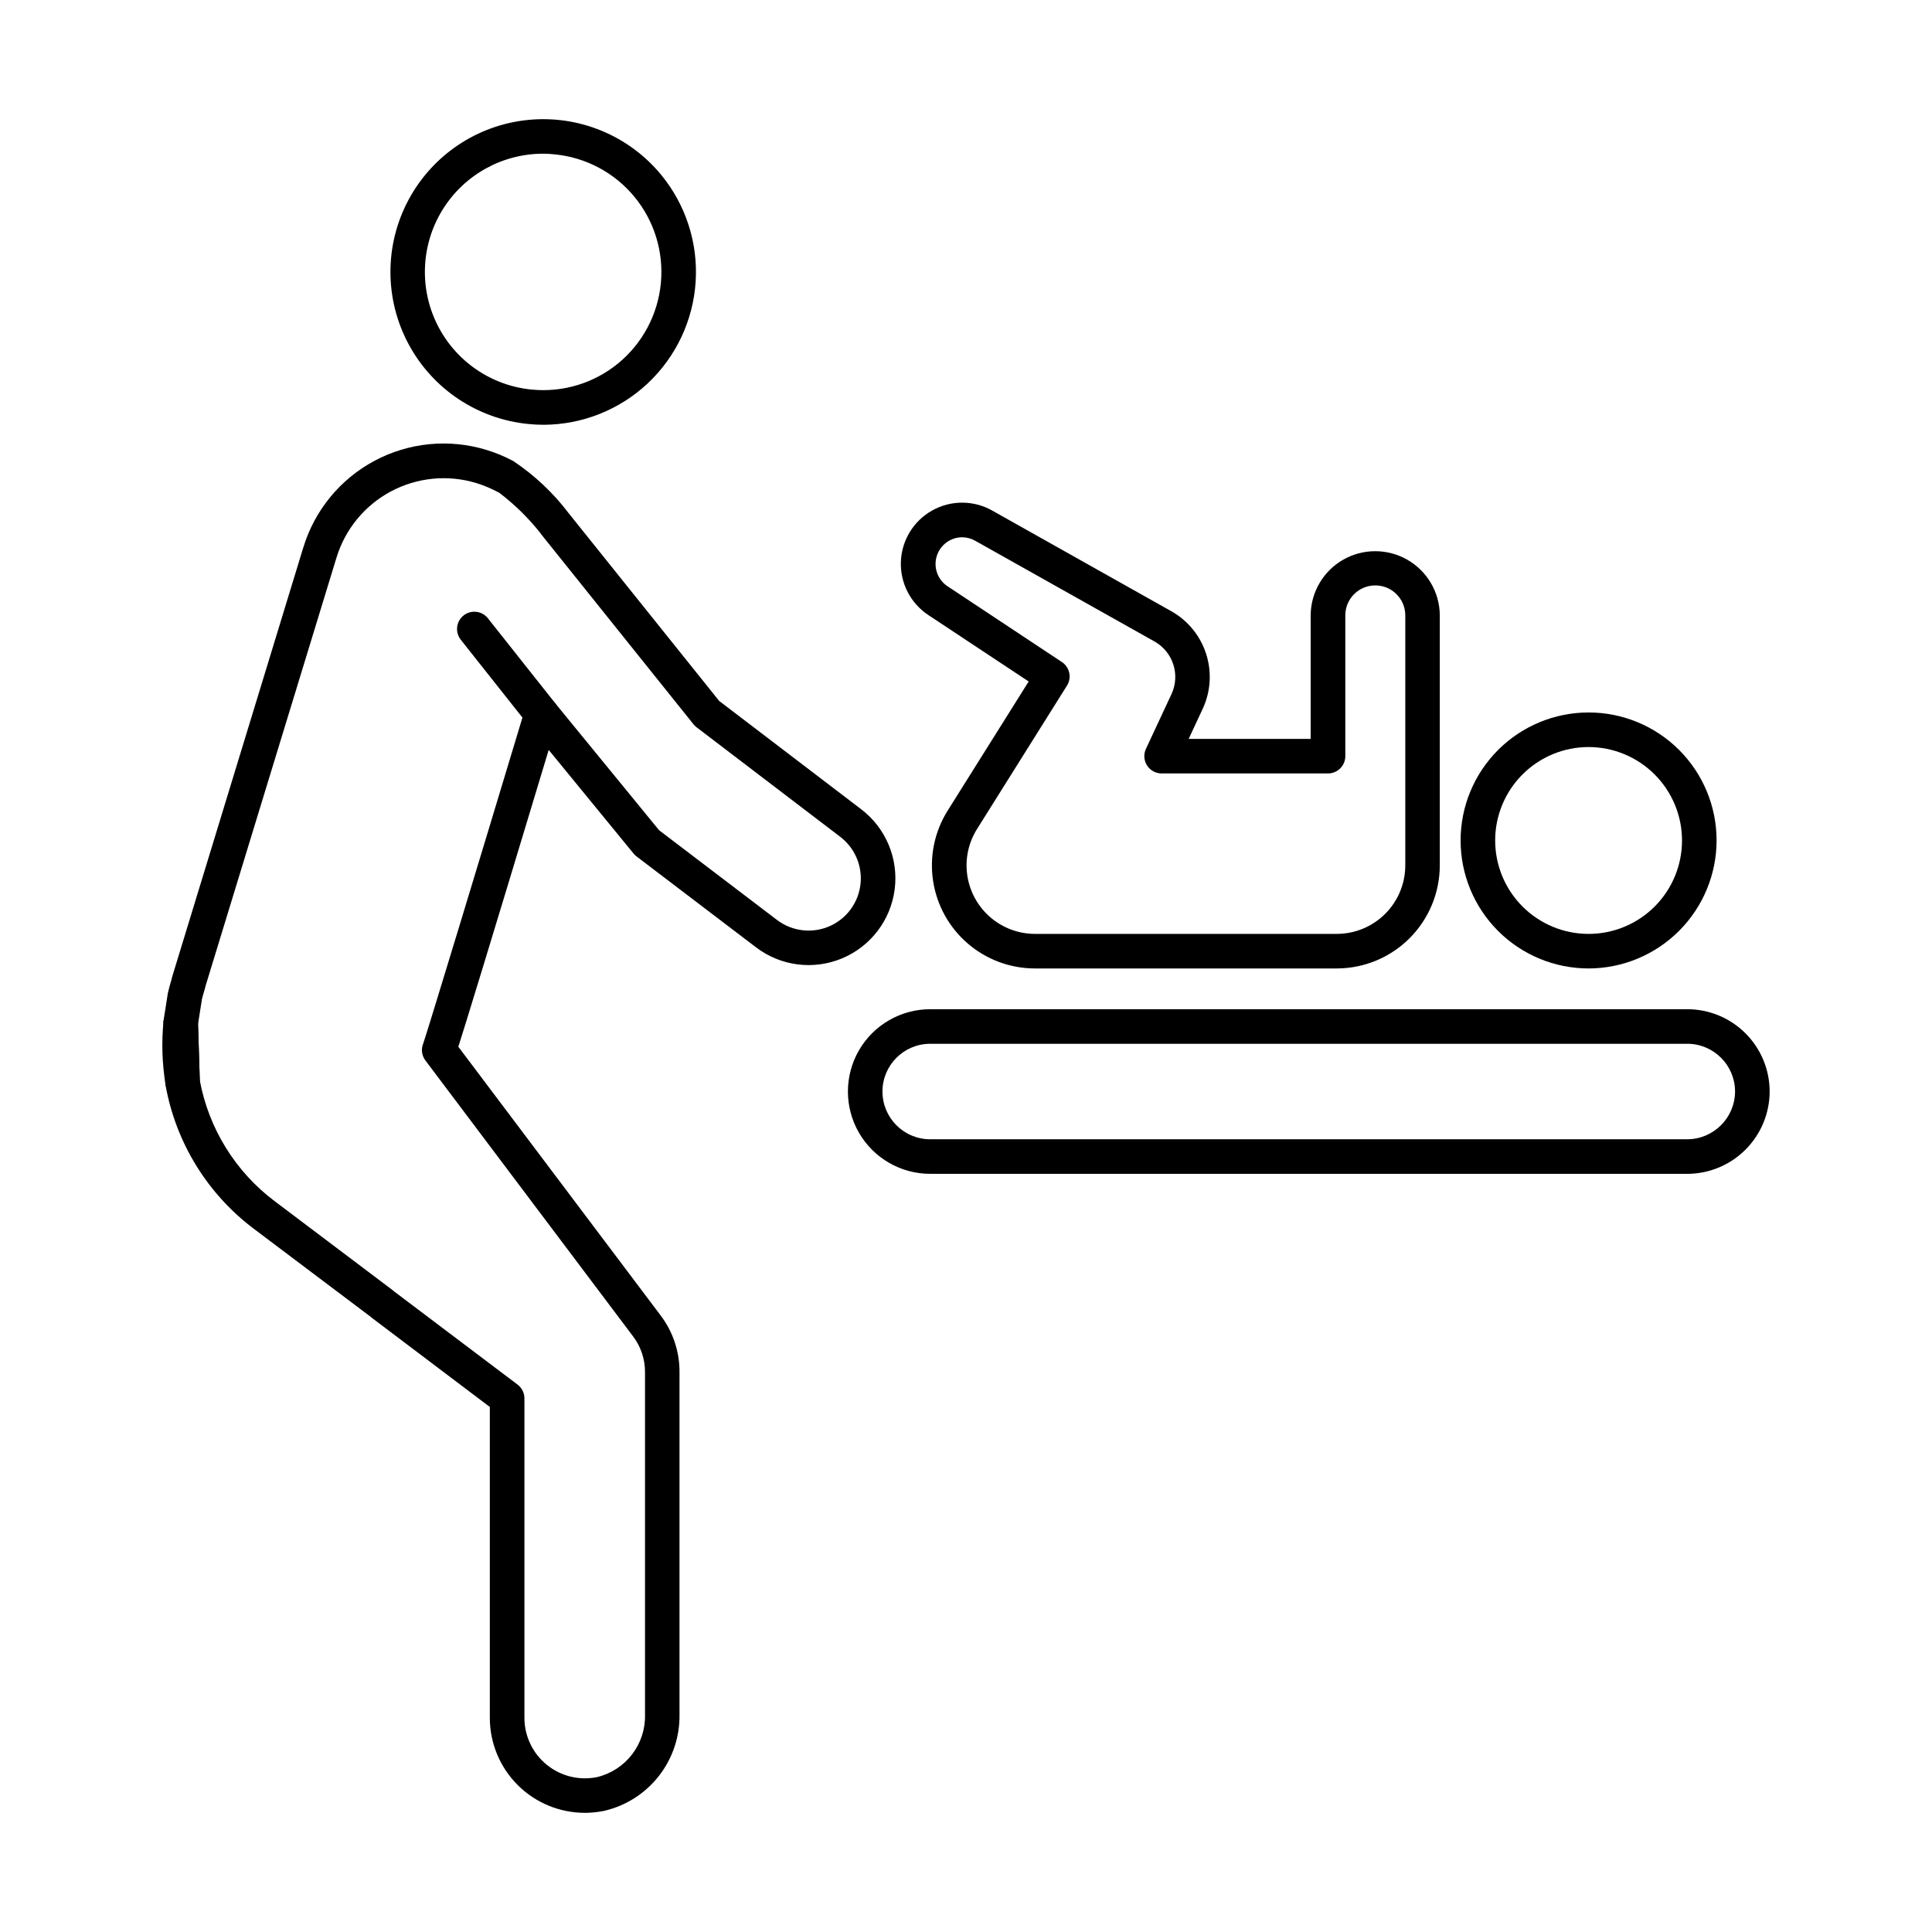
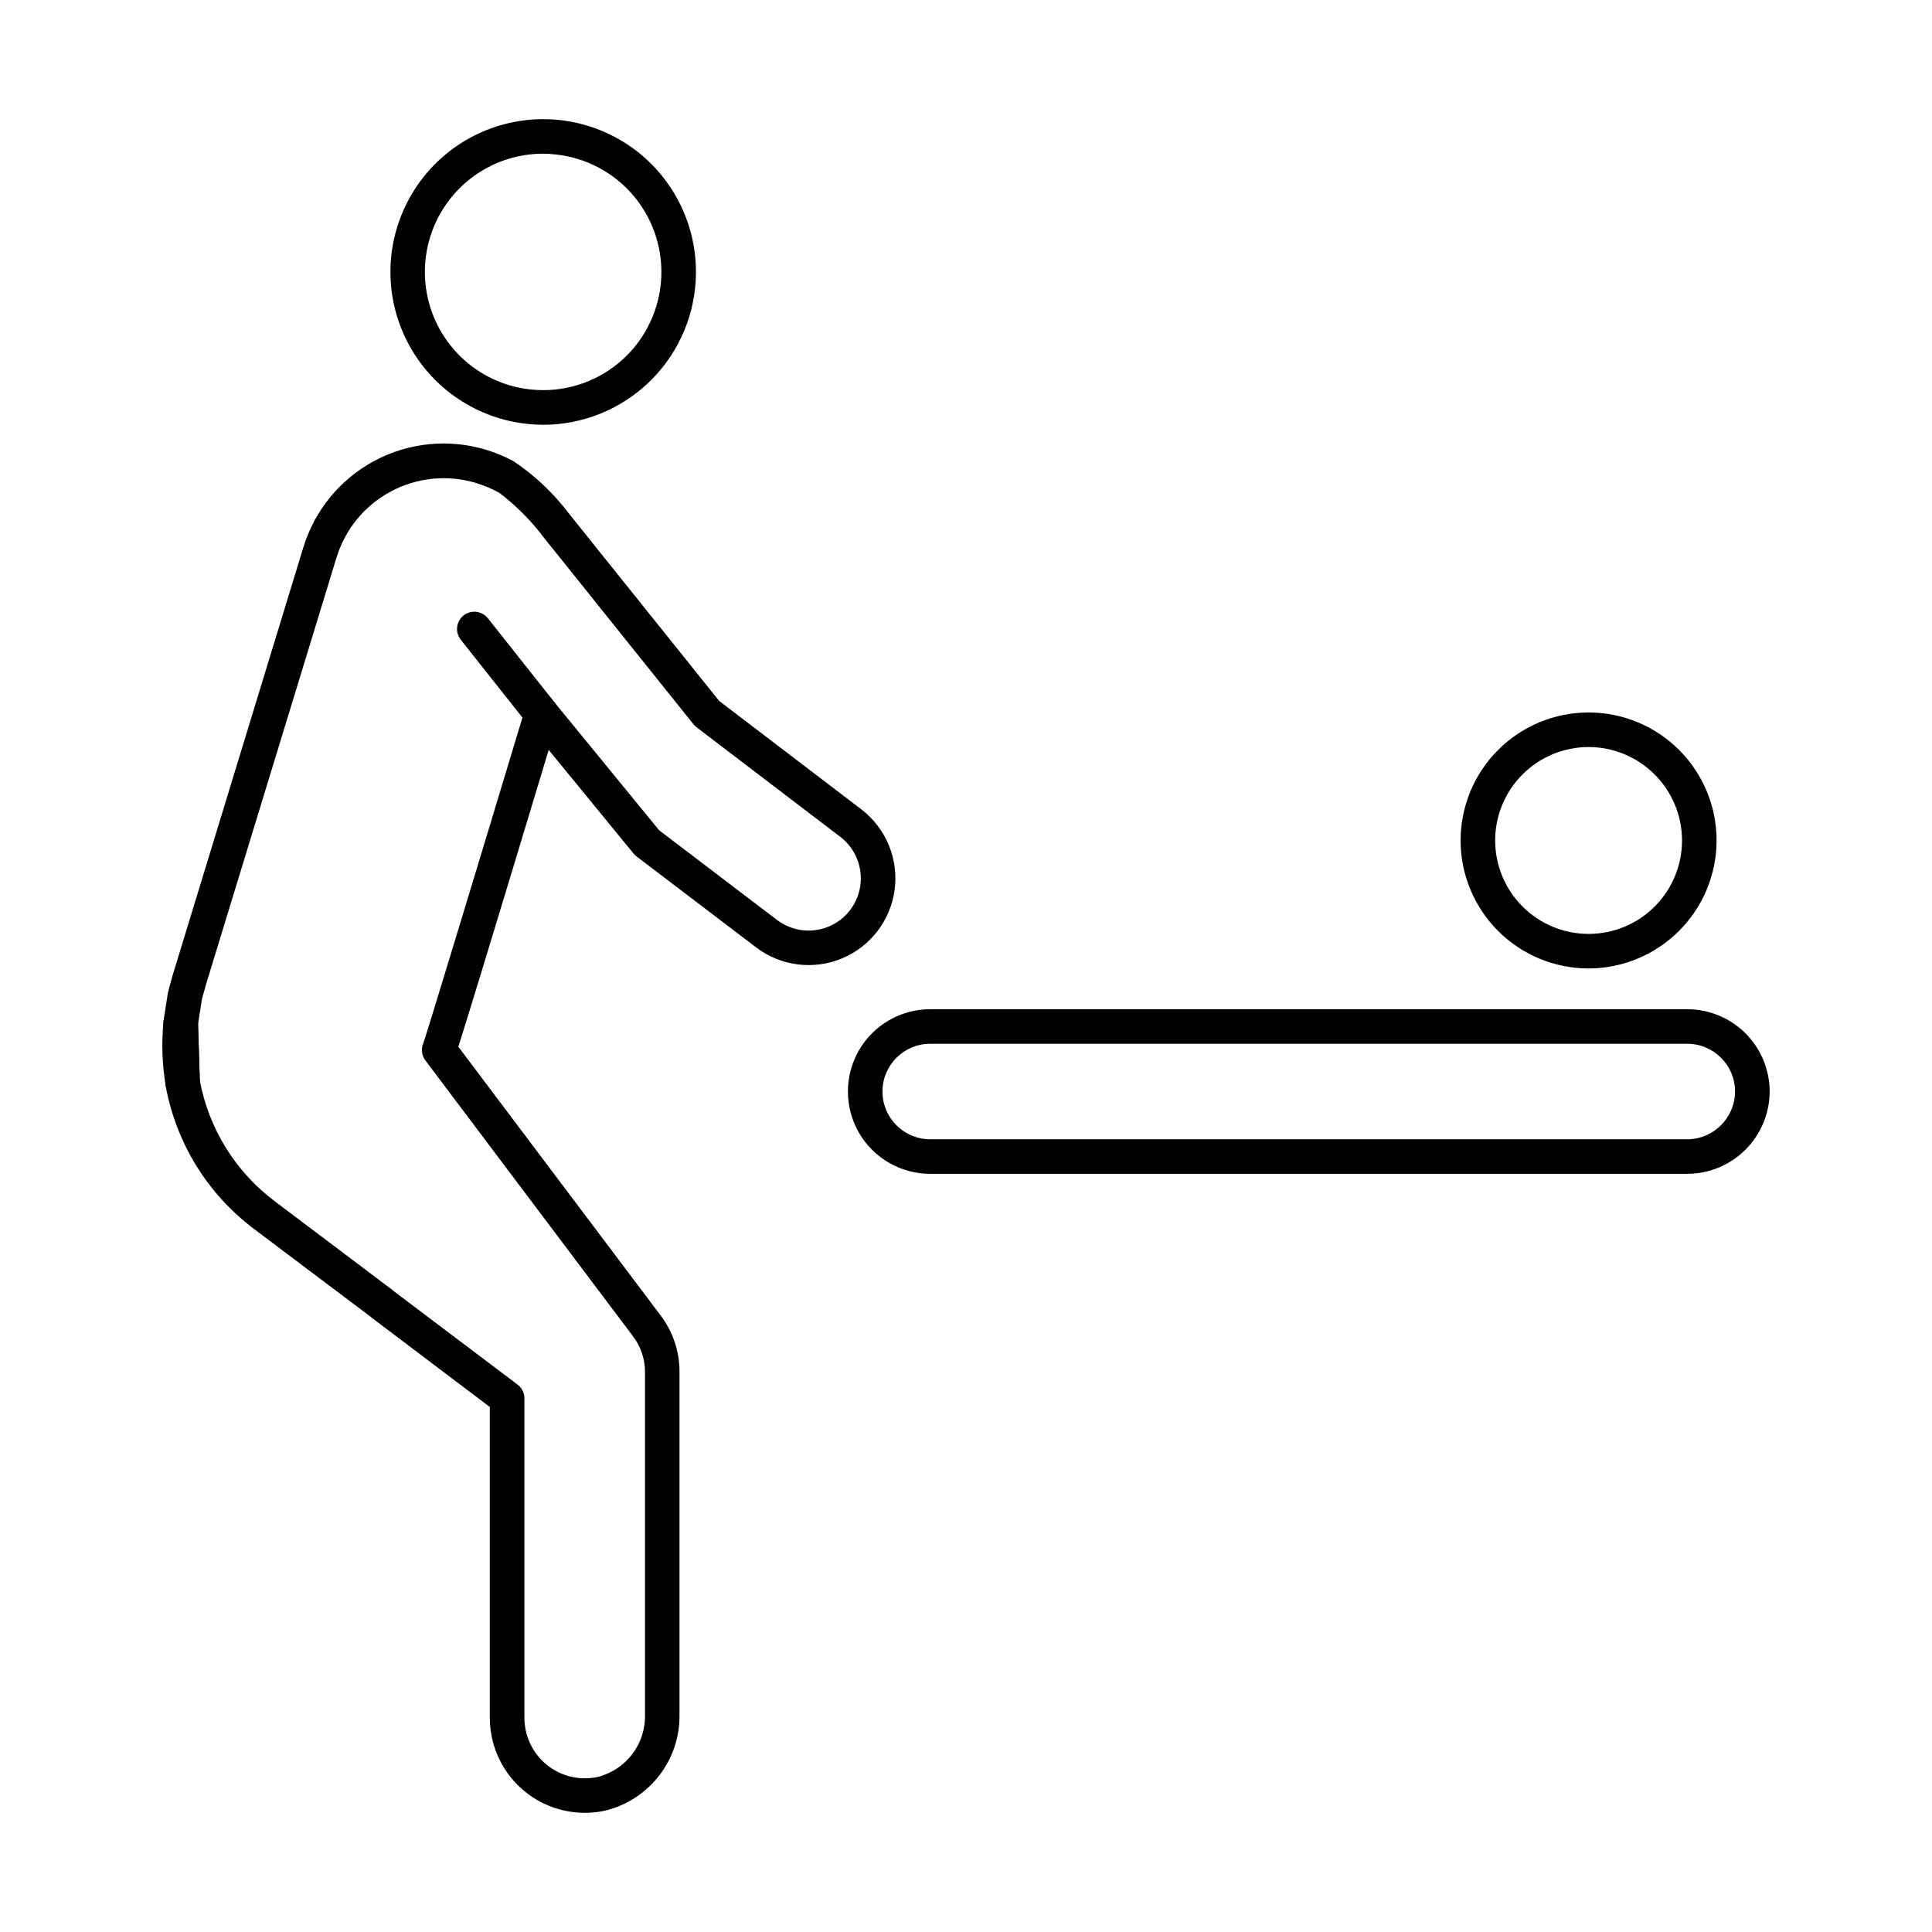
<svg xmlns="http://www.w3.org/2000/svg" fill="#000000" width="800px" height="800px" version="1.1" viewBox="144 144 512 512">
  <g>
    <path d="m591.16 455.08h-200.64c-7.793 0-14.996-4.156-18.895-10.906-3.894-6.75-3.894-15.066 0-21.816 3.898-6.75 11.102-10.906 18.895-10.906h200.64c5.781 0.004 11.328 2.305 15.422 6.398 4.09 4.09 6.391 9.637 6.394 15.422-0.016 5.777-2.32 11.316-6.41 15.402-4.09 4.09-9.629 6.391-15.406 6.406zm-200.64-34.469c-6.988 0-12.656 5.664-12.656 12.656 0 6.988 5.668 12.652 12.656 12.652h200.64c6.969-0.035 12.613-5.68 12.648-12.648-0.008-6.984-5.664-12.648-12.648-12.66z" />
-     <path d="m498.27 400.65h-80c-6.535 0-12.852-2.344-17.805-6.606s-8.215-10.156-9.191-16.617c-0.98-6.461 0.391-13.059 3.859-18.594l21.477-34.23-26.566-17.594h0.004c-4.738-3.117-7.508-8.48-7.305-14.148 0.203-5.668 3.352-10.816 8.301-13.586 4.949-2.769 10.984-2.754 15.922 0.039l47.535 26.715c4.356 2.481 7.617 6.504 9.145 11.277 1.527 4.769 1.207 9.941-0.898 14.488l-3.738 8.016h32.332v-32.91c0.098-6.047 3.379-11.59 8.633-14.586 5.254-2.992 11.695-2.992 16.949 0 5.254 2.996 8.535 8.539 8.637 14.586v66.445c-0.012 7.234-2.887 14.172-8.004 19.293-5.113 5.117-12.051 8-19.285 8.012zm-99.27-114.27c-3.125 0.008-5.875 2.059-6.769 5.051-0.895 2.992 0.273 6.219 2.883 7.941l30.277 20.062v-0.004c2.078 1.367 2.691 4.141 1.375 6.254l-23.844 38.016v-0.004c-2.309 3.68-3.219 8.062-2.57 12.359 0.652 4.293 2.816 8.211 6.109 11.043 3.289 2.832 7.488 4.391 11.832 4.391h79.977c4.809-0.004 9.422-1.918 12.824-5.32 3.402-3.402 5.316-8.016 5.32-12.824v-66.445c-0.102-4.316-3.629-7.758-7.949-7.758-4.316 0-7.844 3.441-7.945 7.758v37.488c0 1.215-0.484 2.379-1.344 3.238s-2.023 1.344-3.238 1.344h-44.105c-1.566-0.004-3.019-0.801-3.859-2.121-0.84-1.32-0.949-2.977-0.289-4.394l6.781-14.531c2.352-5.09 0.41-11.137-4.469-13.902l-47.516-26.691c-1.059-0.613-2.258-0.938-3.481-0.949z" />
    <path d="m564.98 400.65c-8.992-0.004-17.617-3.578-23.977-9.941-6.356-6.359-9.93-14.984-9.93-23.98 0-8.992 3.574-17.617 9.934-23.98 6.359-6.359 14.984-9.934 23.977-9.938 8.996-0.004 17.621 3.566 23.984 9.922 6.363 6.359 9.941 14.98 9.945 23.977-0.008 8.996-3.586 17.621-9.949 23.984-6.359 6.363-14.984 9.945-23.984 9.957zm0-58.676c-6.566 0.004-12.863 2.617-17.504 7.266-4.641 4.644-7.246 10.945-7.242 17.512 0.008 6.57 2.621 12.867 7.269 17.504 4.644 4.641 10.945 7.246 17.516 7.238 6.566-0.004 12.863-2.621 17.5-7.269 4.641-4.648 7.242-10.949 7.234-17.516-0.012-6.562-2.629-12.852-7.273-17.488-4.644-4.637-10.938-7.242-17.5-7.246z" />
    <path d="m192.38 435.21c-2.246-0.004-4.156-1.633-4.516-3.848-0.906-5.512-1.082-11.121-0.527-16.68 0.27-2.394 2.32-4.184 4.727-4.125 2.402 0.09 4.328 2.027 4.406 4.43l0.488 15.477c0.078 2.41-1.723 4.465-4.121 4.703-0.164 0.039-0.316 0.043-0.457 0.043z" />
    <path d="m287.53 337.77c-1.402 0-2.727-0.637-3.598-1.734l-17.82-22.496v-0.004c-1.57-1.98-1.238-4.863 0.746-6.434 1.984-1.57 4.863-1.238 6.438 0.746l17.824 22.496c1.09 1.379 1.297 3.258 0.531 4.84-0.762 1.582-2.367 2.586-4.121 2.586z" />
    <path d="m288.09 256.57c-1.34 0-2.688-0.066-4.039-0.203-13.461-1.305-25.383-9.246-31.773-21.168-6.391-11.918-6.41-26.238-0.047-38.176 6.359-11.934 18.262-19.902 31.719-21.242s26.695 4.125 35.285 14.574c6.516 7.934 9.777 18.047 9.121 28.293-0.656 10.246-5.18 19.863-12.652 26.902-7.477 7.039-17.348 10.977-27.613 11.02zm-0.16-71.836c-10.84 0-20.906 5.602-26.621 14.809-5.715 9.211-6.266 20.719-1.453 30.43 4.812 9.711 14.305 16.246 25.094 17.273 8.266 0.805 16.516-1.715 22.926-6.996s10.457-12.895 11.254-21.164c0.801-8.262-1.711-16.5-6.984-22.906-5.269-6.41-12.871-10.465-21.129-11.27-1.039-0.125-2.066-0.176-3.086-0.176z" />
    <path d="m299.03 624.42c-6.68 0.008-13.09-2.637-17.82-7.352-4.731-4.719-7.394-11.121-7.402-17.801v-82.406l-31.215-23.586c-0.141-0.109-0.277-0.223-0.406-0.344l-30.887-23.262c-12.348-9.285-20.719-22.902-23.434-38.113-0.051-0.27-0.074-0.543-0.074-0.82l-0.492-15.453c-0.016-0.289 0.004-0.578 0.051-0.863l1.047-6.684c0-0.133 0.043-0.266 0.062-0.391 0.023-0.125 0-0.133 0.035-0.195 0.238-1.098 0.547-2.156 0.852-3.207l0.129-0.457h0.004c0.031-0.176 0.07-0.352 0.117-0.527l34.762-113.81 0.004 0.004c2.981-9.879 9.77-18.16 18.867-23.027 9.094-4.867 19.754-5.914 29.625-2.914 2.488 0.754 4.894 1.754 7.188 2.981 5.633 3.766 10.602 8.445 14.691 13.852l39.848 49.707 37.645 28.711c6.535 4.981 9.918 13.066 8.875 21.215-1.043 8.152-6.356 15.125-13.934 18.297-7.582 3.172-16.277 2.059-22.812-2.922l-31.672-24.098v0.004c-0.285-0.219-0.543-0.469-0.77-0.742l-22.504-27.48c-16.621 55.094-22.082 72.824-23.949 78.66l53.574 71.16c3.309 4.34 5.078 9.656 5.039 15.113v90.688-0.004c0.094 5.902-1.836 11.656-5.473 16.305-3.637 4.648-8.754 7.91-14.504 9.238-1.668 0.34-3.367 0.516-5.066 0.527zm-102.09-194.15c2.367 12.797 9.449 24.238 19.852 32.059l31.262 23.578c0.117 0.09 0.293 0.242 0.402 0.344l32.688 24.668c1.156 0.867 1.832 2.223 1.832 3.664v84.676c0.008 4.828 2.184 9.395 5.934 12.438 3.75 3.039 8.668 4.231 13.391 3.238 3.68-0.902 6.941-3.039 9.238-6.051 2.301-3.016 3.496-6.723 3.394-10.512v-90.695c0.027-3.461-1.102-6.832-3.207-9.582l-54.992-73.066c-0.977-1.297-1.191-3.016-0.566-4.516 1.066-3.008 14.336-46.719 26.973-88.645l-0.004 0.004c0.492-1.621 1.832-2.836 3.492-3.168 1.66-0.344 3.371 0.27 4.438 1.586l27.605 33.738 31.234 23.766c4.129 3.137 9.664 3.707 14.344 1.473 4.68-2.234 7.715-6.898 7.871-12.082 0.125-4.457-1.898-8.703-5.438-11.41l-38.098-29.047c-0.293-0.23-0.562-0.488-0.797-0.777l-40.332-50.312c-0.117-0.145-0.227-0.297-0.324-0.457-3.156-3.973-6.801-7.535-10.84-10.602-1.93-1.047-3.953-1.902-6.043-2.555-7.547-2.305-15.703-1.508-22.664 2.211-6.961 3.719-12.152 10.055-14.434 17.609l-34.68 113.45c-0.023 0.141-0.055 0.281-0.098 0.418l-0.238 0.844c-0.238 0.801-0.484 1.629-0.68 2.492v0.133l-0.98 6.25z" />
  </g>
</svg>